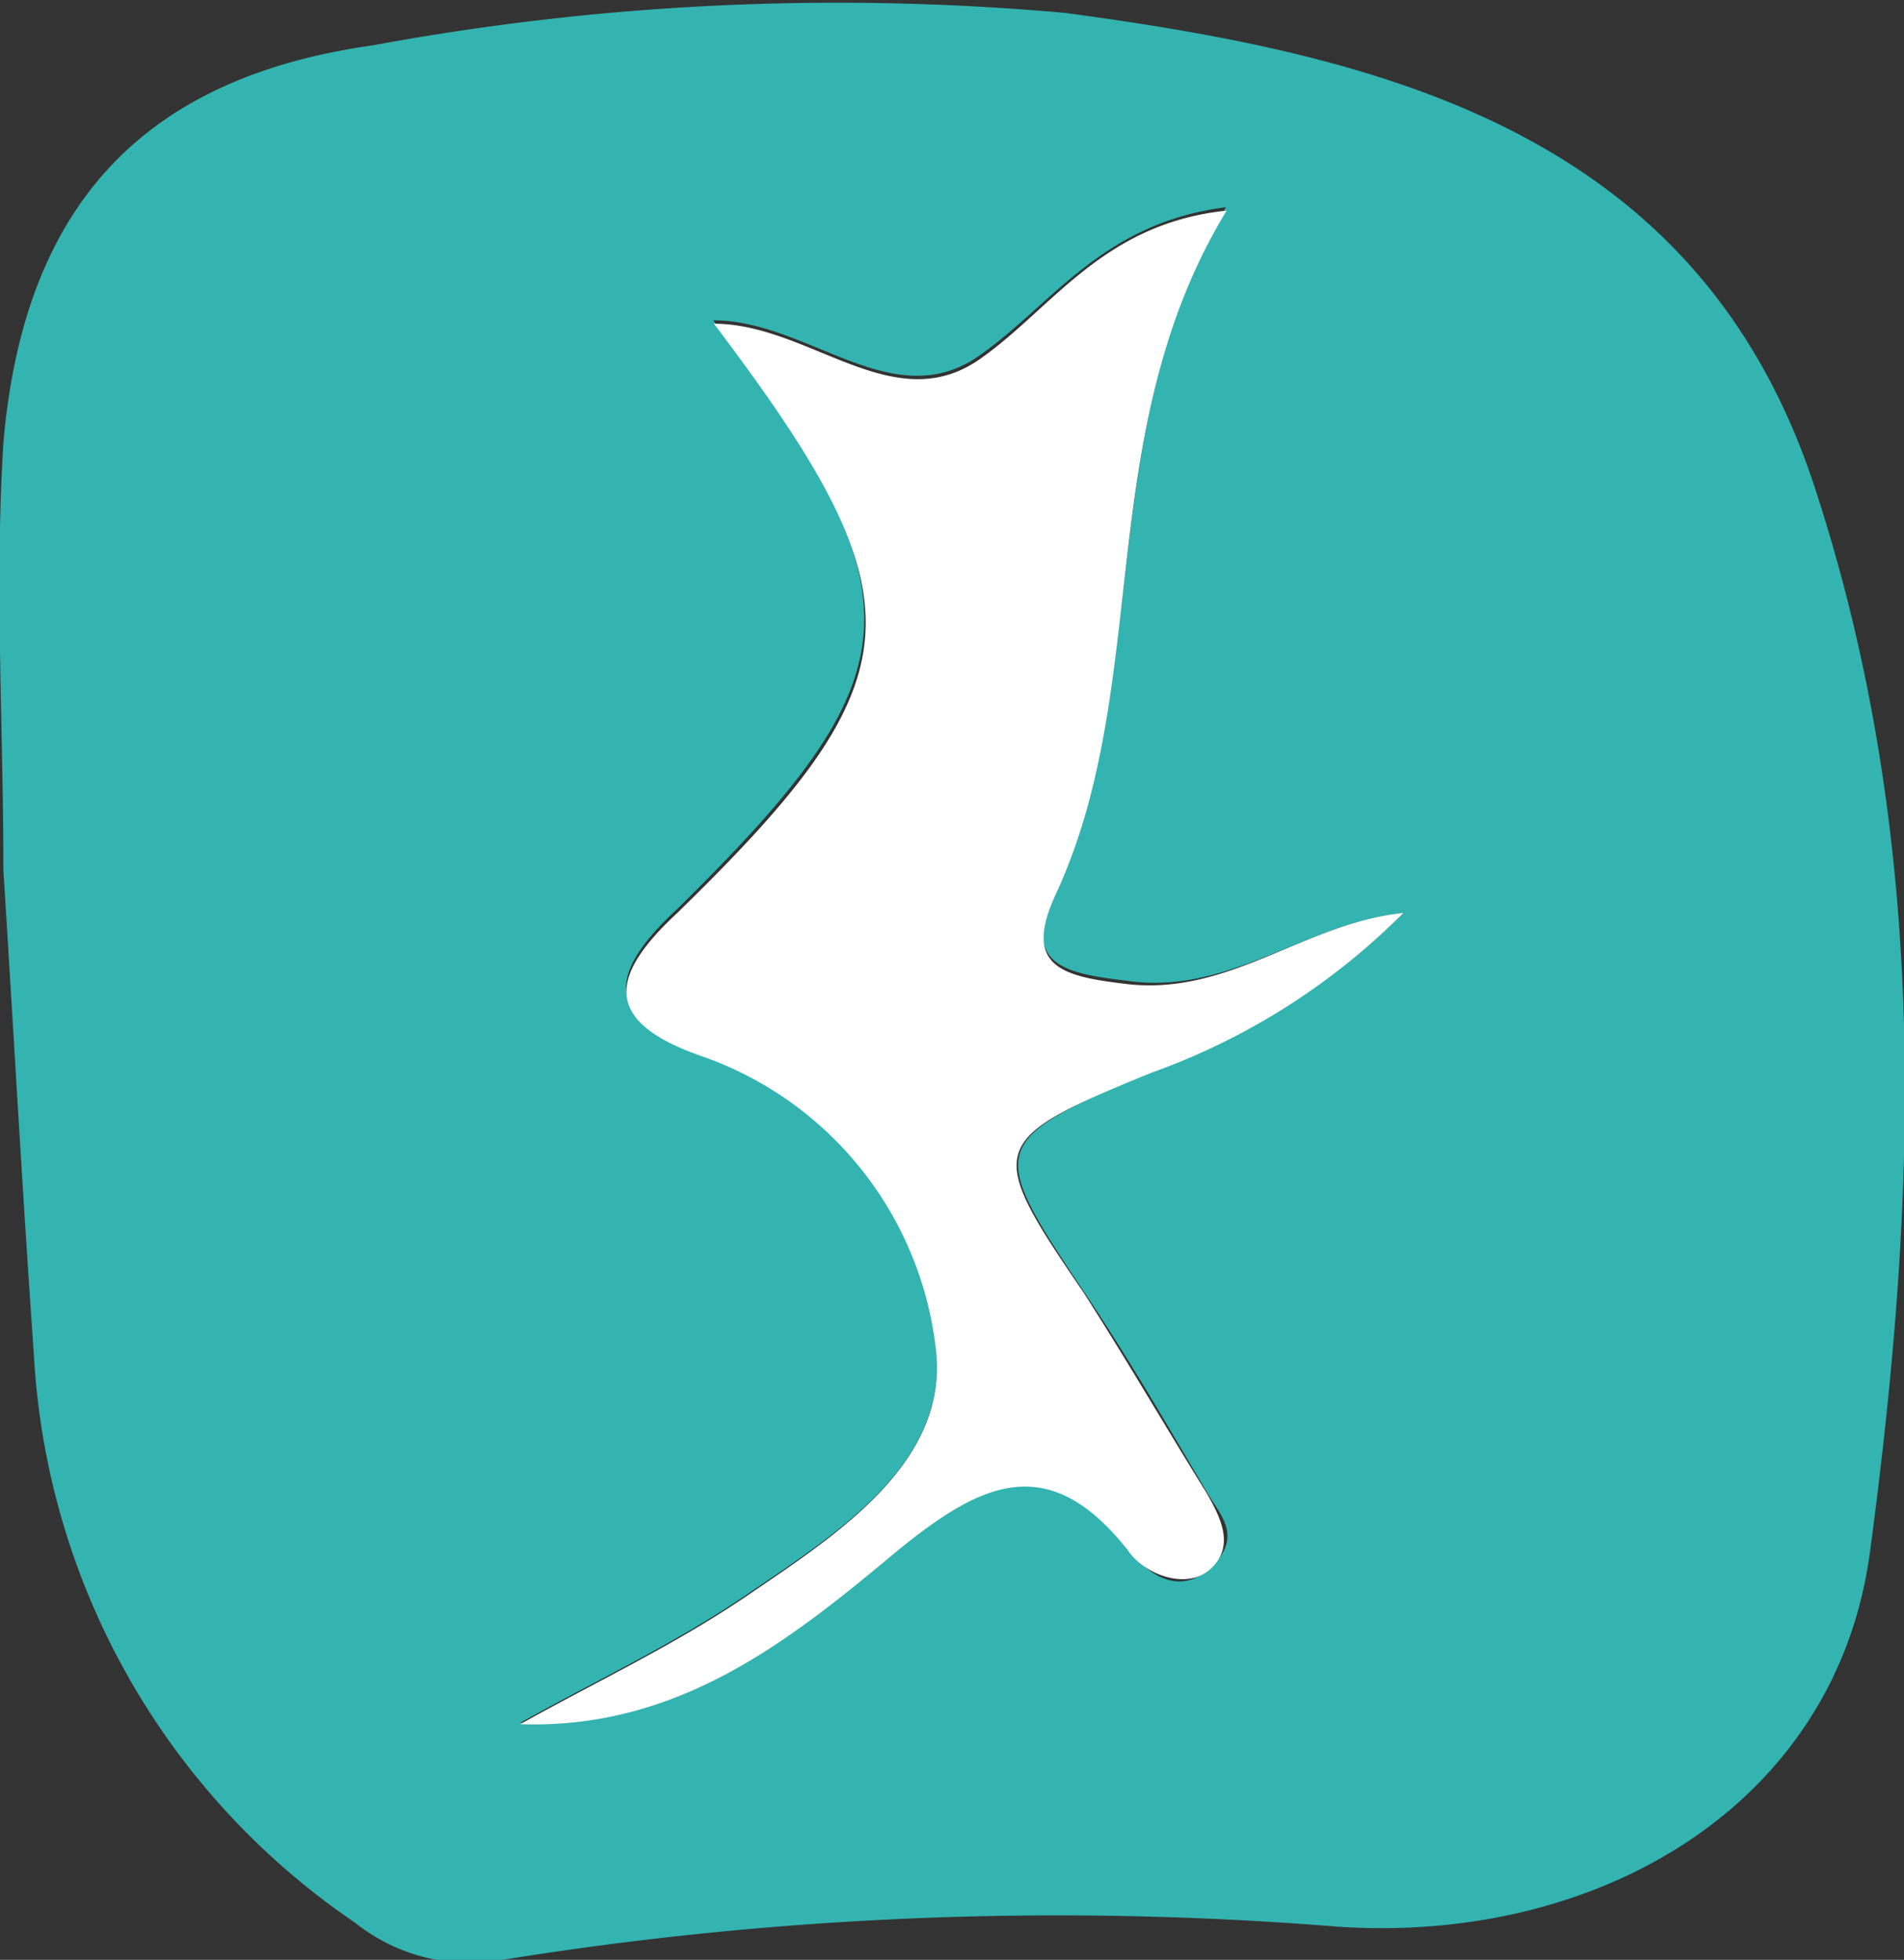
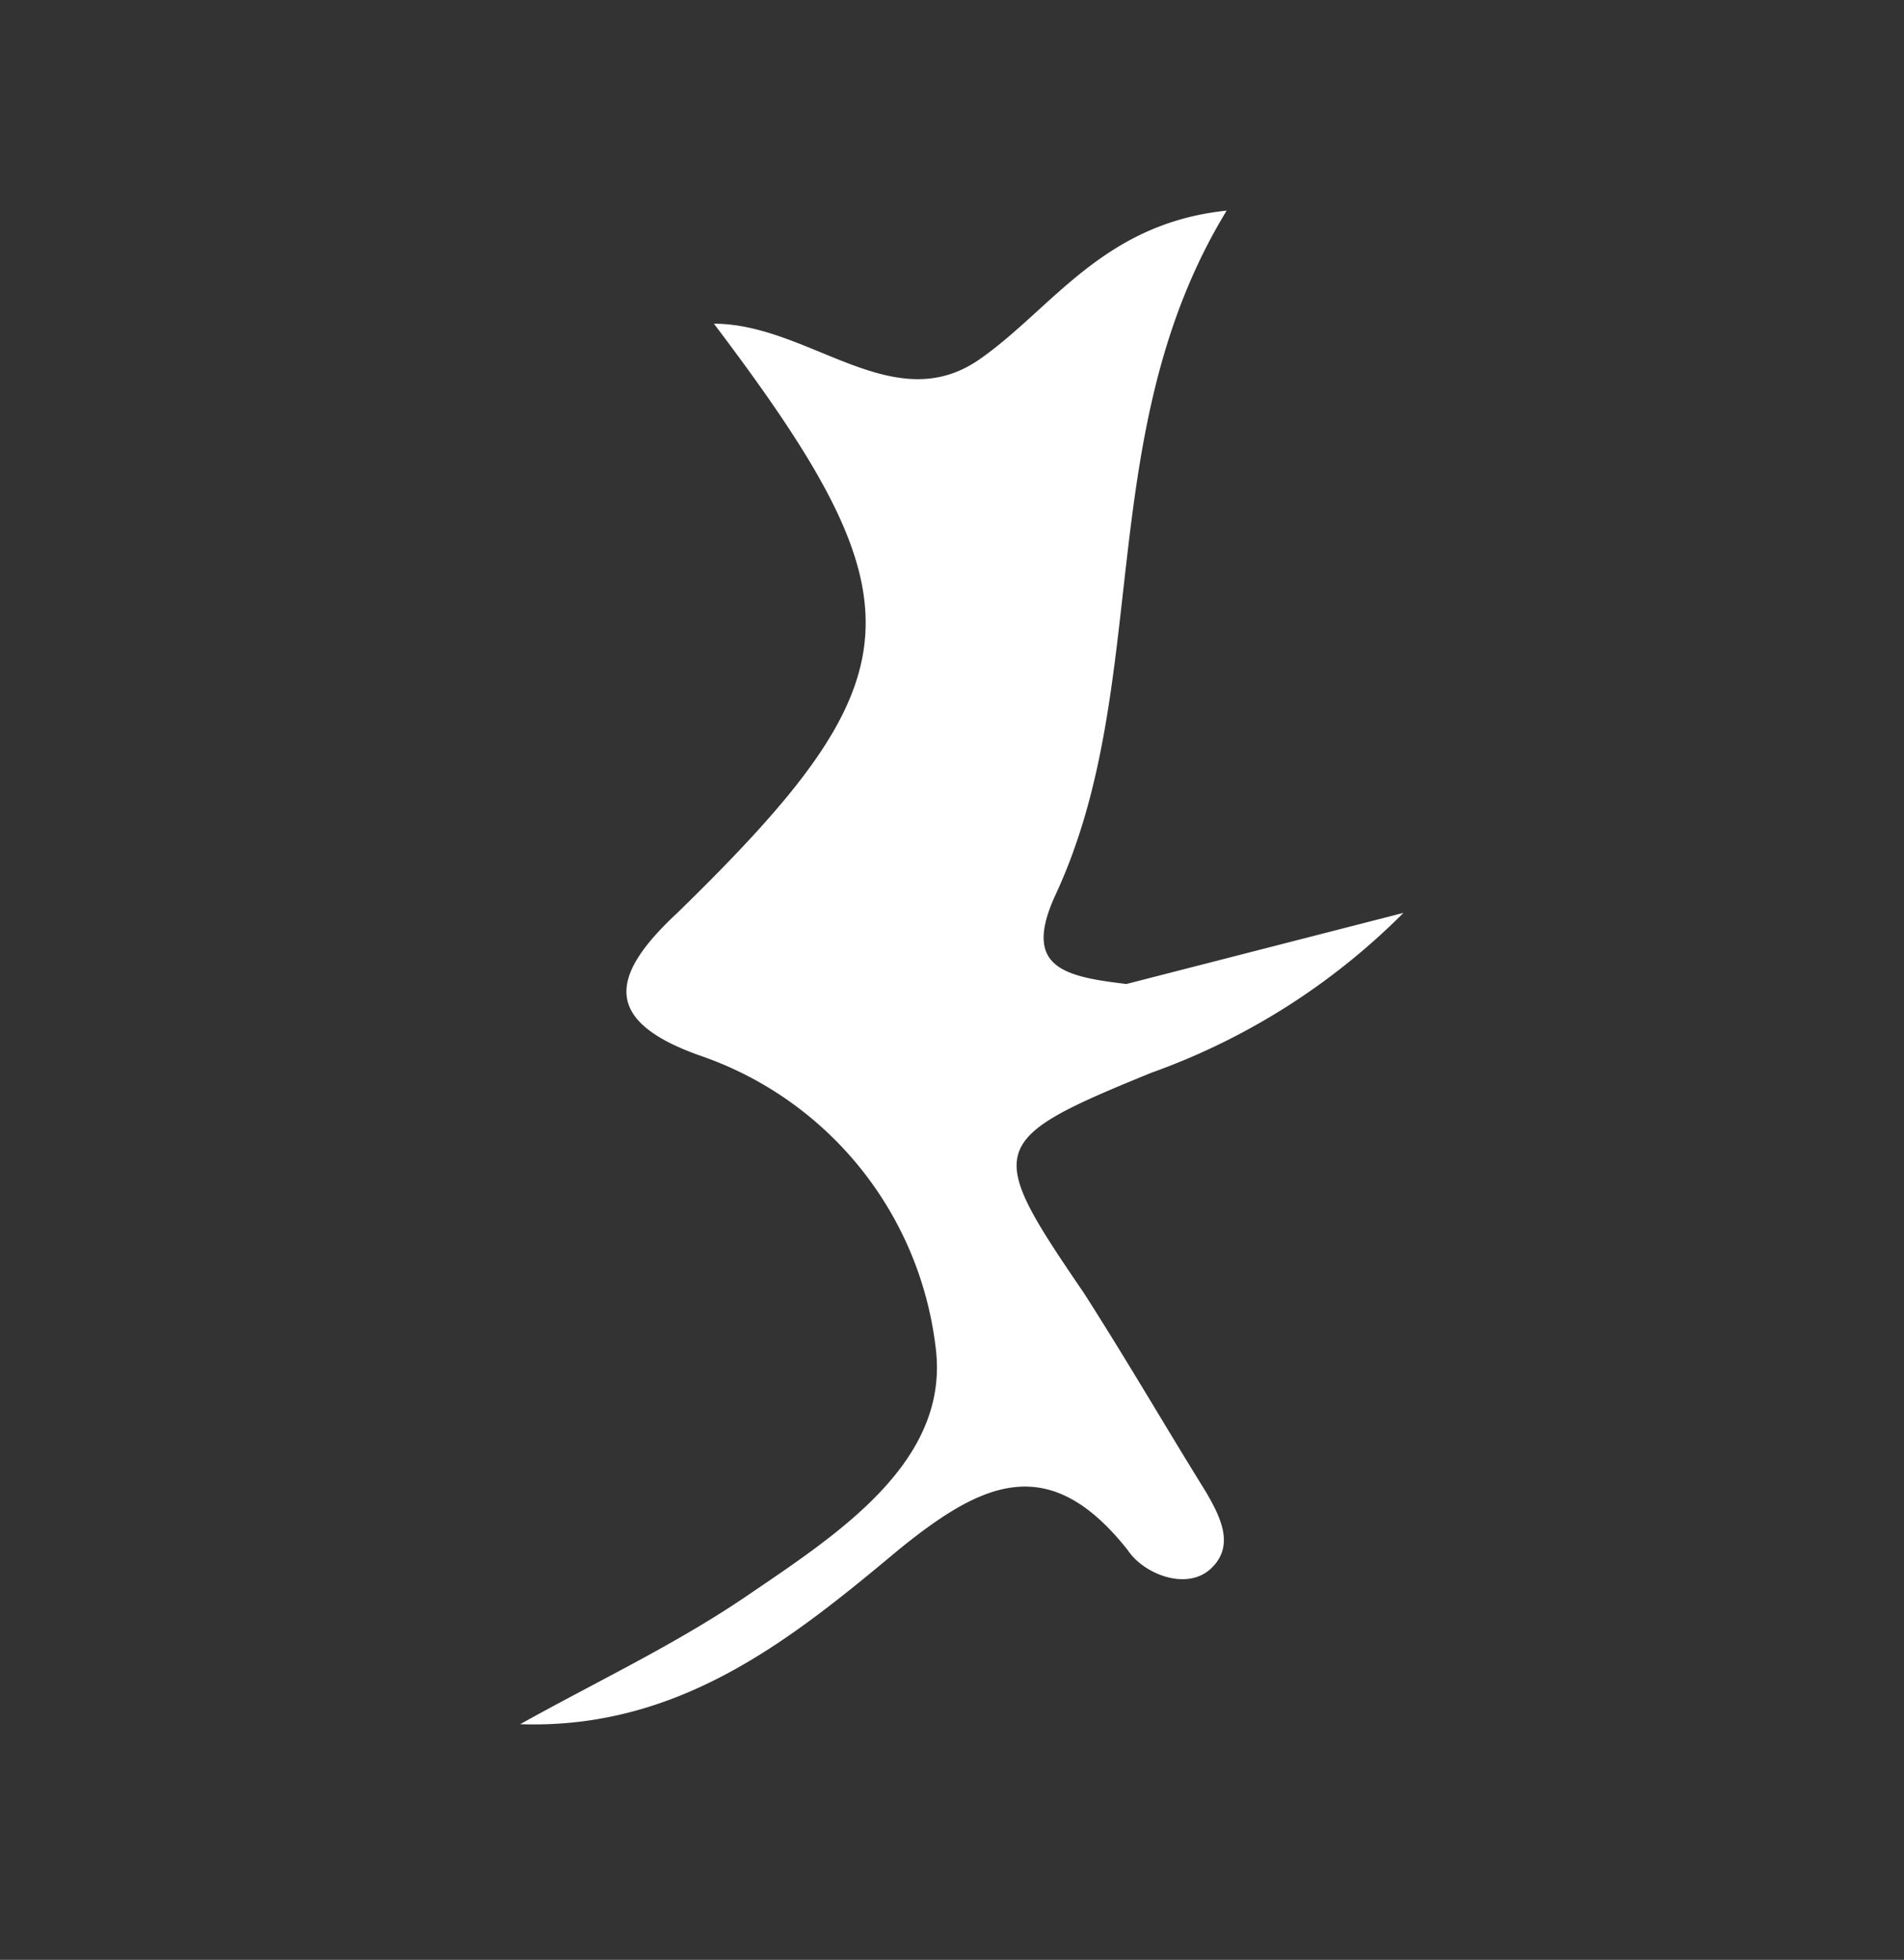
<svg xmlns="http://www.w3.org/2000/svg" viewBox="0 0 28.11 28.94">
  <rect x="0" y="0" width="28.11" height="28.94" fill="#333333" stroke="none" />
  <defs>
    <style>.cls-1{fill:#33B4B0;}.cls-2{fill:#fff;}</style>
  </defs>
  <title>17</title>
  <g id="Слой_2" data-name="Слой 2">
    <g id="Слой_1-2" data-name="Слой 1">
-       <path class="cls-1" d="M.05,12.85c0-2.11-.13-4.22,0-6.31C.35,3.05,2.1,1.15,5.5.67A37.72,37.72,0,0,1,15.72.19c4.7.63,9.35,1.75,11.07,7s1.52,10.47.82,15.71c-.49,3.74-4,5.81-7.86,5.55a51.45,51.45,0,0,0-12.27.48,2.72,2.72,0,0,1-2.24-.54A10.85,10.85,0,0,1,.5,20C.33,17.59.2,15.22.05,12.85Zm20.67.63c-1.46.15-2.57,1.23-4.1,1-.92-.11-1.54-.24-1.05-1.31,1.45-3.16.58-6.83,2.53-10.11-1.83.23-2.57,1.44-3.64,2.19-1.28.9-2.52-.52-3.93-.52,3.11,4.11,3,5.22-.54,8.7-1,.93-1.12,1.61.41,2.16a5.2,5.2,0,0,1,3.41,4.26c.24,1.75-1.47,2.8-2.82,3.72-1.05.71-2.2,1.25-3.31,1.87,2.35.08,4-1.25,5.58-2.57,1.23-1,2.22-1.51,3.39,0,.27.35.75.73,1.23.27s.13-.77-.07-1.12c-.59-1-1.17-2-1.81-2.95-1.43-2.14-1.42-2.21,1-3.25A10,10,0,0,0,20.72,13.48Z" />
-       <path class="cls-2" d="M20.72,13.48A10,10,0,0,1,17,15.84c-2.45,1-2.46,1.11-1,3.25.64,1,1.22,2,1.81,2.95.2.35.43.78.07,1.12s-1,.08-1.23-.27c-1.17-1.48-2.16-1-3.39,0-1.58,1.32-3.23,2.65-5.58,2.57,1.11-.62,2.26-1.16,3.31-1.87,1.35-.92,3.06-2,2.82-3.72a5.2,5.2,0,0,0-3.41-4.26C8.87,15.09,9,14.41,10,13.48c3.57-3.48,3.65-4.59.54-8.7,1.41,0,2.65,1.42,3.93.52,1.07-.75,1.81-2,3.64-2.19-2,3.28-1.08,7-2.53,10.11-.49,1.07.13,1.2,1.05,1.31C18.15,14.71,19.26,13.63,20.72,13.48Z" />
+       <path class="cls-2" d="M20.72,13.48A10,10,0,0,1,17,15.84c-2.45,1-2.46,1.11-1,3.25.64,1,1.22,2,1.81,2.95.2.35.43.78.07,1.12s-1,.08-1.23-.27c-1.17-1.48-2.16-1-3.39,0-1.58,1.32-3.23,2.65-5.58,2.57,1.11-.62,2.26-1.16,3.31-1.87,1.35-.92,3.06-2,2.82-3.72a5.2,5.2,0,0,0-3.41-4.26C8.87,15.09,9,14.41,10,13.48c3.57-3.48,3.65-4.59.54-8.7,1.41,0,2.65,1.42,3.93.52,1.07-.75,1.81-2,3.64-2.19-2,3.28-1.08,7-2.53,10.11-.49,1.07.13,1.2,1.05,1.31Z" />
    </g>
  </g>
</svg>